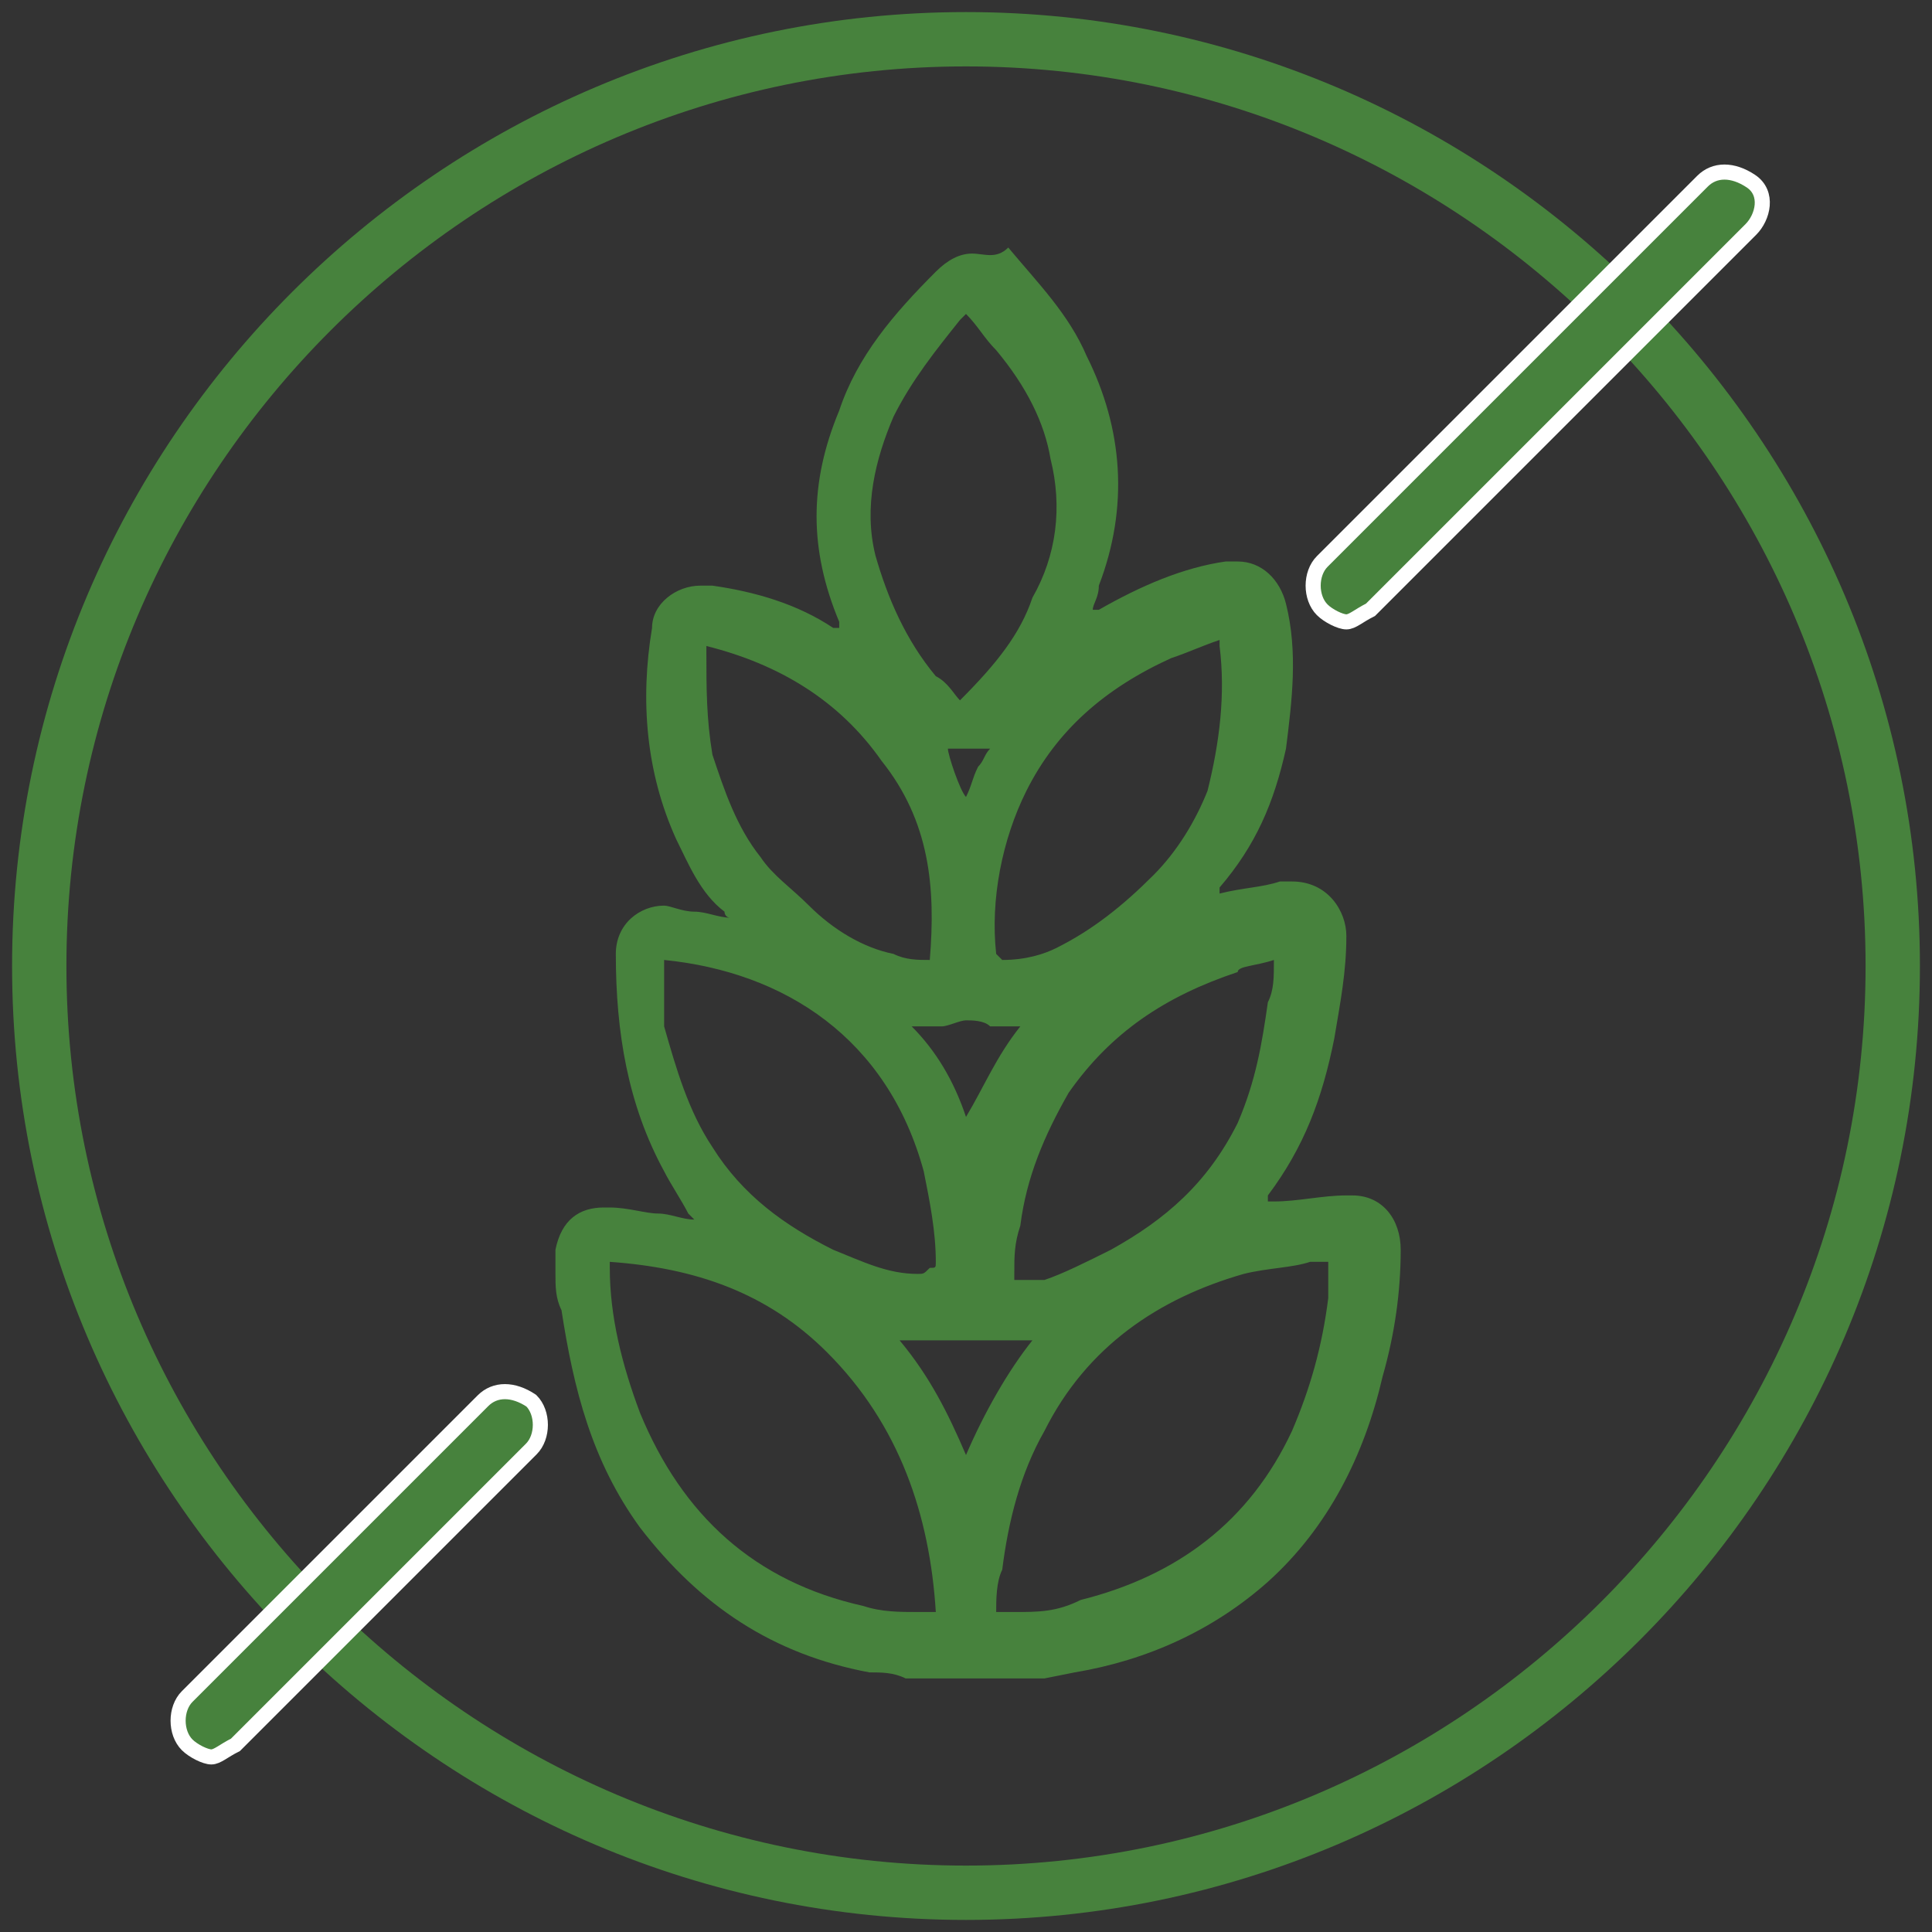
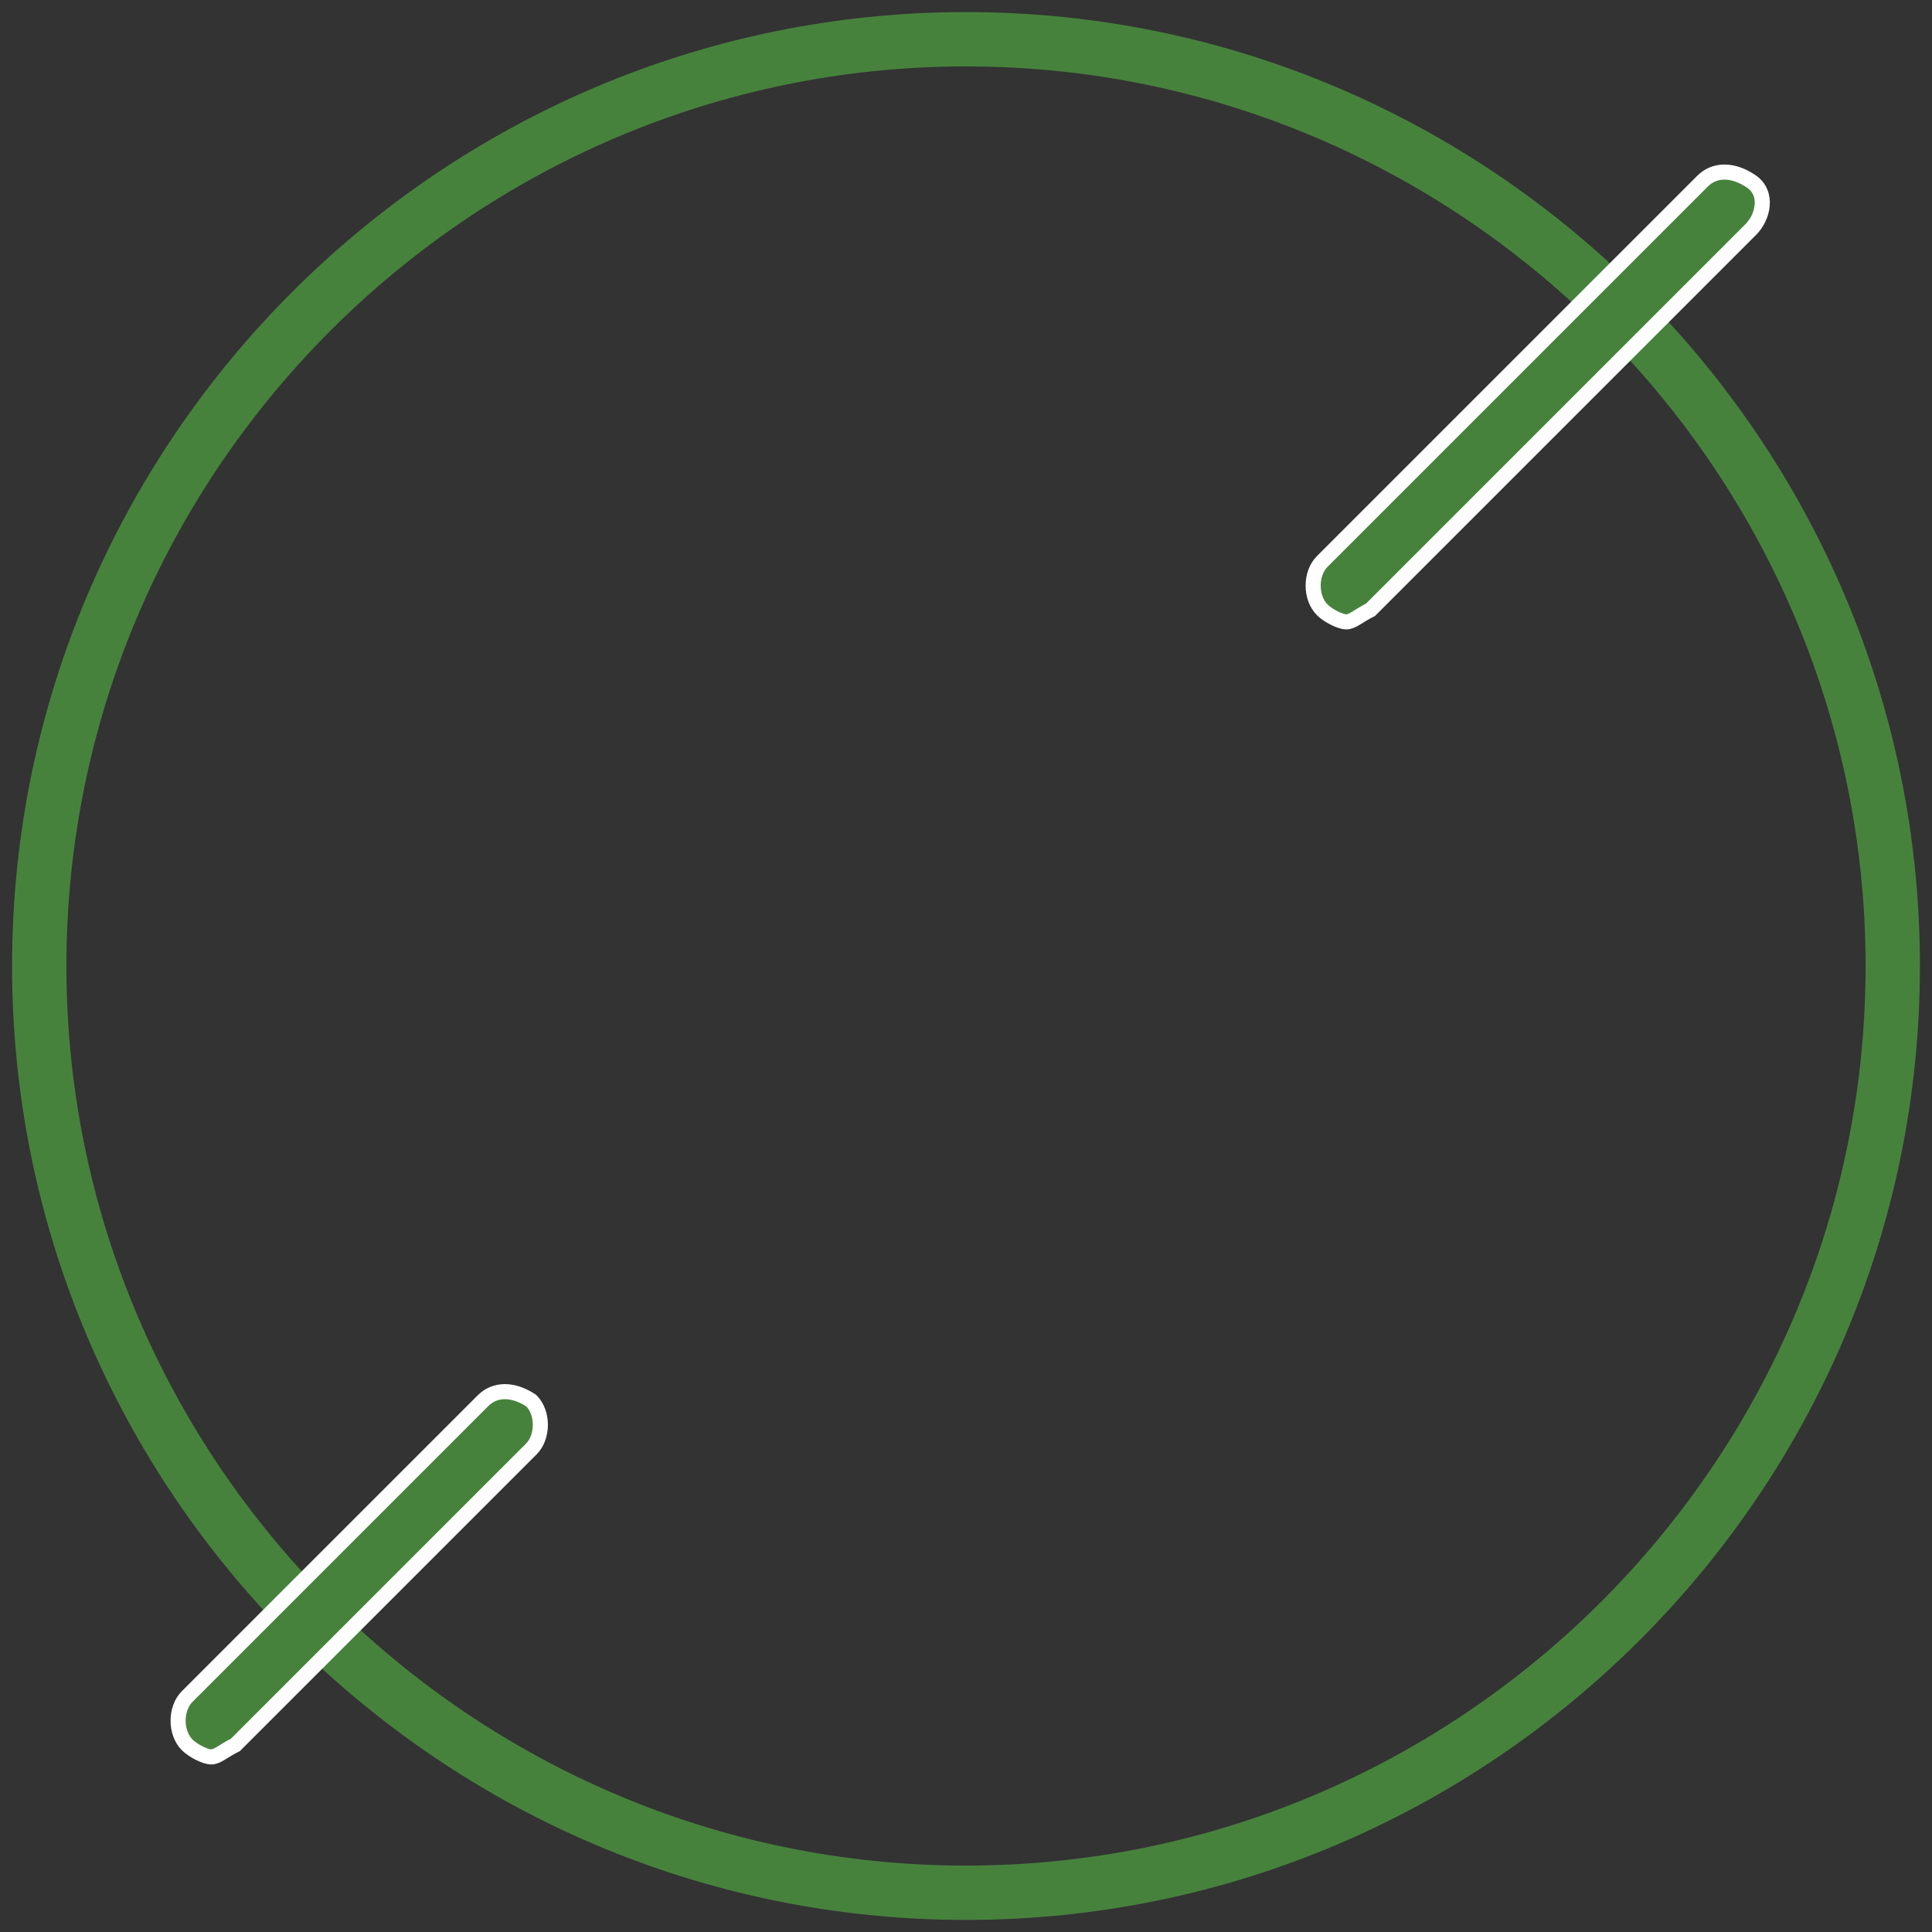
<svg xmlns="http://www.w3.org/2000/svg" version="1.1" id="Layer_1" x="0px" y="0px" viewBox="0 0 32 32" style="enable-background:new 0 0 32 32;" xml:space="preserve">
  <rect x="0" y="0" width="32" height="32" fill="#333333" stroke="none" />
  <style type="text/css">
	.st0{fill:#47823D;}
	.st1{fill:#47823D;stroke:#FFFFFF;stroke-width:0.25;stroke-miterlimit:10;}
</style>
  <path class="st0" d="M16,1.1c8.2,0,14.9,6.7,14.9,14.9S24.2,30.9,16,30.9S1.1,24.2,1.1,16S7.8,1.1,16,1.1 M16,0.2  C7.3,0.2,0.2,7.3,0.2,16S7.3,31.8,16,31.8S31.8,24.7,31.8,16S24.7,0.2,16,0.2z" />
-   <path class="st0" d="M16.4,12.4c-0.1,0.1-0.1,0.2-0.2,0.3c-0.1,0.2-0.1,0.3-0.2,0.5c-0.1-0.1-0.3-0.7-0.3-0.8H16.4z M16.1,4.2  c-0.2,0-0.4,0.1-0.6,0.3c-0.7,0.7-1.3,1.4-1.6,2.3c-0.5,1.2-0.5,2.3,0,3.5c0,0,0,0.1,0,0.1v0c0,0,0,0-0.1,0c-0.6-0.4-1.3-0.6-2-0.7  c-0.1,0-0.1,0-0.2,0c-0.4,0-0.8,0.3-0.8,0.7c-0.2,1.2-0.1,2.4,0.4,3.5c0.2,0.4,0.4,0.9,0.8,1.2c0,0,0,0.1,0.1,0.1  c-0.2,0-0.4-0.1-0.6-0.1c-0.2,0-0.4-0.1-0.5-0.1c0,0,0,0,0,0c-0.4,0-0.8,0.3-0.8,0.8c0,1.3,0.2,2.5,0.8,3.6c0.1,0.2,0.3,0.5,0.4,0.7  c0,0,0,0,0.1,0.1c-0.2,0-0.4-0.1-0.6-0.1c-0.2,0-0.5-0.1-0.8-0.1c0,0,0,0-0.1,0c-0.4,0-0.7,0.2-0.8,0.7c0,0,0,0,0,0v0.4  c0,0.2,0,0.4,0.1,0.6c0.2,1.3,0.5,2.5,1.3,3.6c1,1.3,2.2,2.1,3.8,2.4c0.2,0,0.4,0,0.6,0.1c0,0,0.1,0,0.1,0h0.7c0.1,0,0.3,0,0.4,0  c0.1,0,0.3,0,0.4,0h0.7l0.5-0.1c1.2-0.2,2.3-0.7,3.2-1.5c1-0.9,1.6-2.1,1.9-3.4c0.2-0.7,0.3-1.4,0.3-2.1c0-0.5-0.3-0.9-0.8-0.9  c0,0,0,0-0.1,0c-0.4,0-0.8,0.1-1.2,0.1c0,0,0,0-0.1,0c0,0,0,0,0-0.1c0.6-0.8,0.9-1.6,1.1-2.6c0.1-0.6,0.2-1.1,0.2-1.7  c0-0.4-0.3-0.9-0.9-0.9c0,0-0.1,0-0.2,0c-0.3,0.1-0.6,0.1-1,0.2c0,0,0,0,0,0s0,0,0,0c0,0,0-0.1,0-0.1c0.6-0.7,0.9-1.4,1.1-2.3  c0.1-0.8,0.2-1.6,0-2.4c-0.1-0.4-0.4-0.7-0.8-0.7c-0.1,0-0.1,0-0.2,0c-0.7,0.1-1.4,0.4-2.1,0.8c0,0,0,0-0.1,0c0-0.1,0.1-0.2,0.1-0.4  c0.5-1.3,0.4-2.6-0.2-3.8c-0.3-0.7-0.8-1.2-1.3-1.8C16.5,4.3,16.3,4.2,16.1,4.2z M15.9,11.6c-0.1-0.1-0.2-0.3-0.4-0.4  c-0.5-0.6-0.8-1.3-1-2c-0.2-0.8,0-1.6,0.3-2.3c0.3-0.6,0.7-1.1,1.1-1.6c0,0,0,0,0.1-0.1c0.2,0.2,0.3,0.4,0.5,0.6  C17,6.4,17.3,7,17.4,7.6c0.2,0.8,0.1,1.6-0.3,2.3C16.9,10.5,16.5,11,15.9,11.6C16,11.6,16,11.6,15.9,11.6z M16.6,15.9  C16.6,15.9,16.6,15.9,16.6,15.9c-0.1-0.1-0.1-0.1-0.1-0.1c-0.1-0.9,0.1-1.9,0.5-2.7c0.5-1,1.3-1.7,2.4-2.2c0.3-0.1,0.5-0.2,0.8-0.3  c0,0,0,0.1,0,0.1c0.1,0.8,0,1.6-0.2,2.4c-0.2,0.5-0.5,1-0.9,1.4c-0.5,0.5-1,0.9-1.6,1.2C17.3,15.8,17,15.9,16.6,15.9z M15.4,15.9  c-0.2,0-0.4,0-0.6-0.1c-0.5-0.1-1-0.4-1.4-0.8c-0.3-0.3-0.6-0.5-0.8-0.8c-0.4-0.5-0.6-1.1-0.8-1.7c-0.1-0.6-0.1-1.1-0.1-1.7  c0,0,0-0.1,0-0.1c1.2,0.3,2.2,0.9,2.9,1.9C15.4,13.6,15.5,14.7,15.4,15.9C15.4,15.9,15.4,15.9,15.4,15.9z M21.1,15.9  c0,0.3,0,0.5-0.1,0.7c-0.1,0.7-0.2,1.3-0.5,2c-0.5,1-1.2,1.6-2.1,2.1c-0.4,0.2-0.8,0.4-1.1,0.5c-0.1,0-0.2,0-0.3,0  c-0.1,0-0.2,0-0.2,0c0,0,0,0,0,0c0,0,0,0,0-0.1c0-0.3,0-0.5,0.1-0.8c0.1-0.8,0.4-1.5,0.8-2.2c0.7-1,1.6-1.6,2.8-2  C20.5,16,20.8,16,21.1,15.9z M15.2,21.1c-0.5,0-0.9-0.2-1.4-0.4c-0.8-0.4-1.5-0.9-2-1.7c-0.4-0.6-0.6-1.3-0.8-2  C11,16.7,11,16.4,11,16c0,0,0-0.1,0-0.1c2,0.2,3.7,1.3,4.3,3.5c0.1,0.5,0.2,1,0.2,1.5c0,0.1,0,0.1-0.1,0.1  C15.3,21.1,15.3,21.1,15.2,21.1z M15.4,17c0.1,0,0.1,0,0.2,0c0.1,0,0.3-0.1,0.4-0.1c0.1,0,0.3,0,0.4,0.1c0.1,0,0.1,0,0.2,0h0.3  c-0.4,0.5-0.6,1-0.9,1.5c-0.2-0.6-0.5-1.1-0.9-1.5H15.4z M15.2,26.7c-0.3,0-0.6,0-0.9-0.1c-1.8-0.4-3-1.5-3.7-3.2  c-0.3-0.8-0.5-1.6-0.5-2.4c0,0,0-0.1,0-0.1c1.4,0.1,2.6,0.5,3.6,1.5c1.2,1.2,1.7,2.7,1.8,4.3C15.4,26.7,15.3,26.7,15.2,26.7z   M16.8,26.7c-0.1,0-0.1,0-0.2,0c0,0,0,0-0.1,0c0-0.2,0-0.5,0.1-0.7c0.1-0.8,0.3-1.6,0.7-2.3c0.7-1.4,1.9-2.2,3.3-2.6  c0.4-0.1,0.8-0.1,1.1-0.2h0H22c0,0.2,0,0.4,0,0.6c-0.1,0.8-0.3,1.5-0.6,2.2c-0.7,1.5-1.9,2.4-3.5,2.8C17.5,26.7,17.2,26.7,16.8,26.7  z M16,24.1c-0.3-0.7-0.6-1.3-1.1-1.9h2.2c0,0,0,0,0,0C16.7,22.7,16.3,23.4,16,24.1z" />
  <g>
    <path class="st1" d="M3.5,29.1c-0.1,0-0.3-0.1-0.4-0.2c-0.2-0.2-0.2-0.6,0-0.8L8,23.2c0.2-0.2,0.5-0.2,0.8,0C9,23.4,9,23.8,8.8,24   l-4.9,4.9C3.7,29,3.6,29.1,3.5,29.1z" />
    <path class="st1" d="M22.3,10.3c-0.1,0-0.3-0.1-0.4-0.2c-0.2-0.2-0.2-0.6,0-0.8l6.3-6.3c0.2-0.2,0.5-0.2,0.8,0s0.2,0.6,0,0.8   l-6.3,6.3C22.5,10.2,22.4,10.3,22.3,10.3z" />
  </g>
</svg>